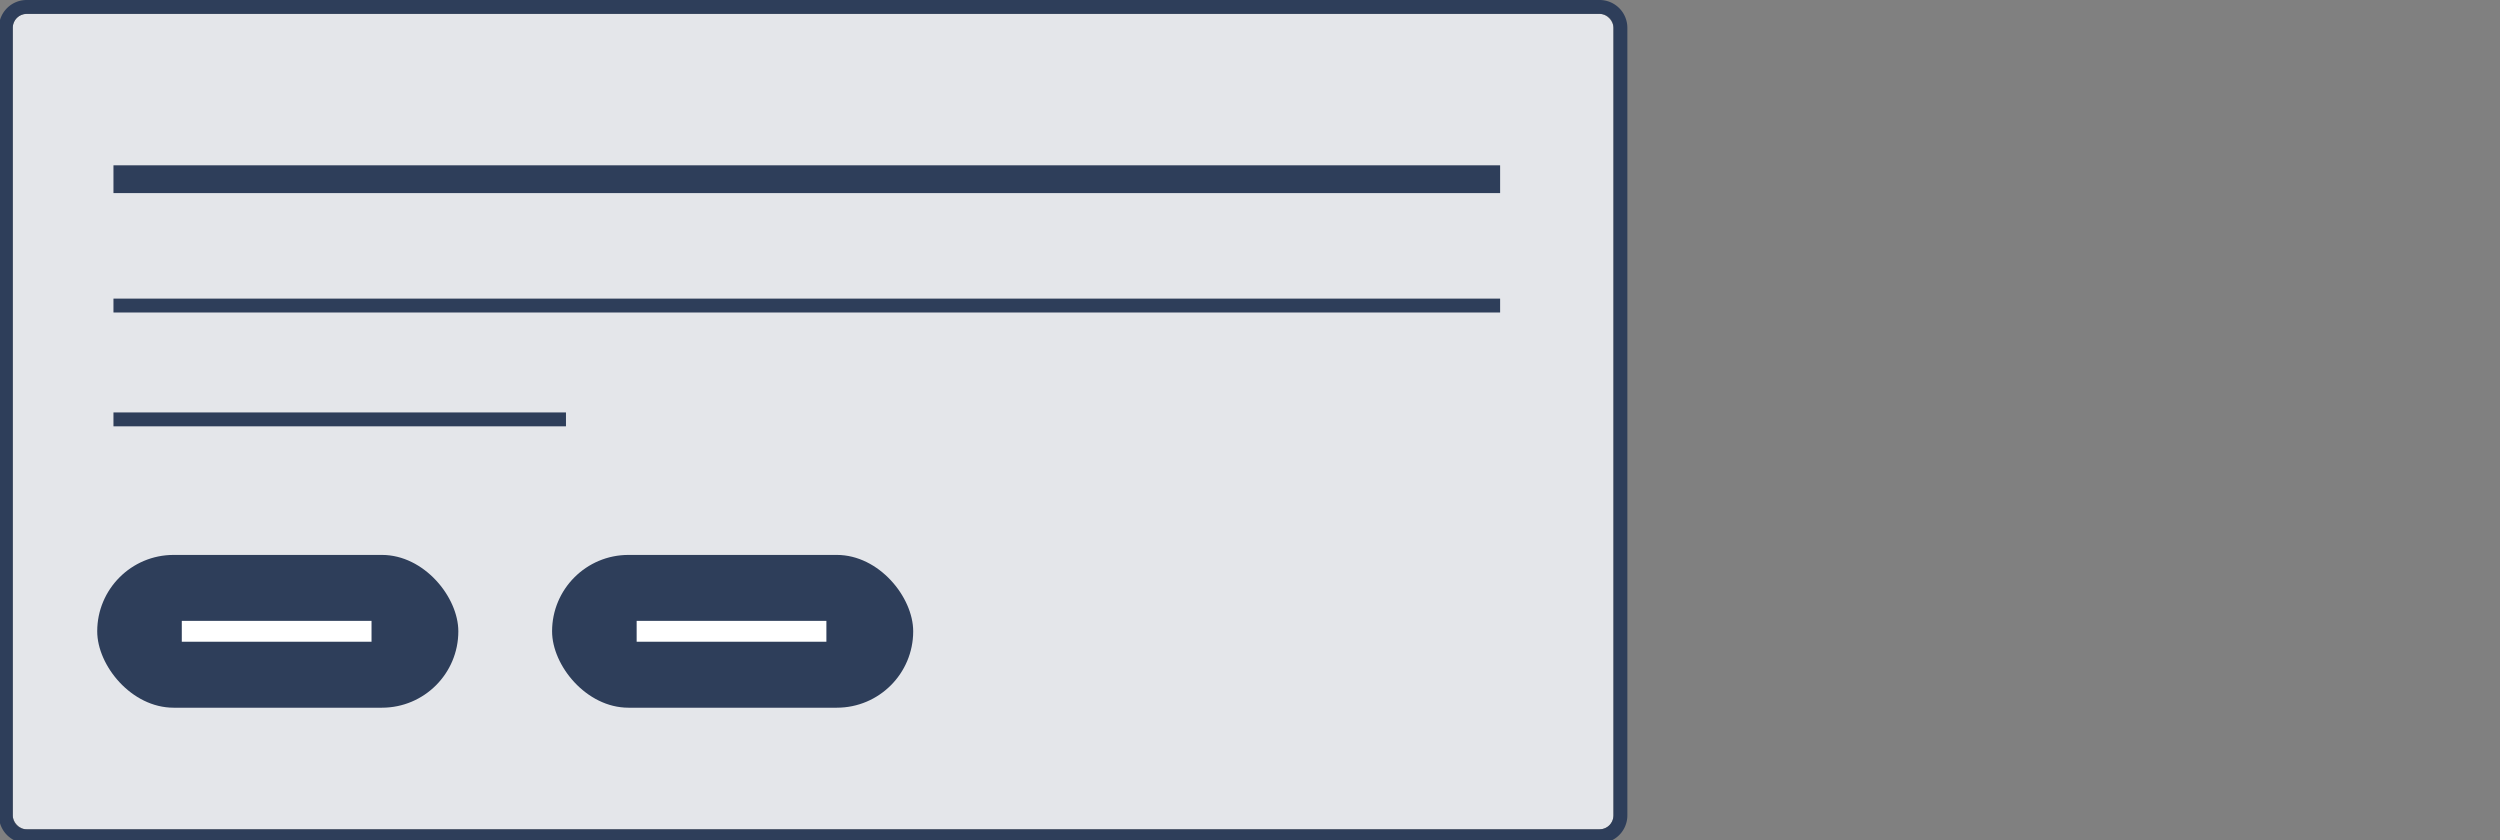
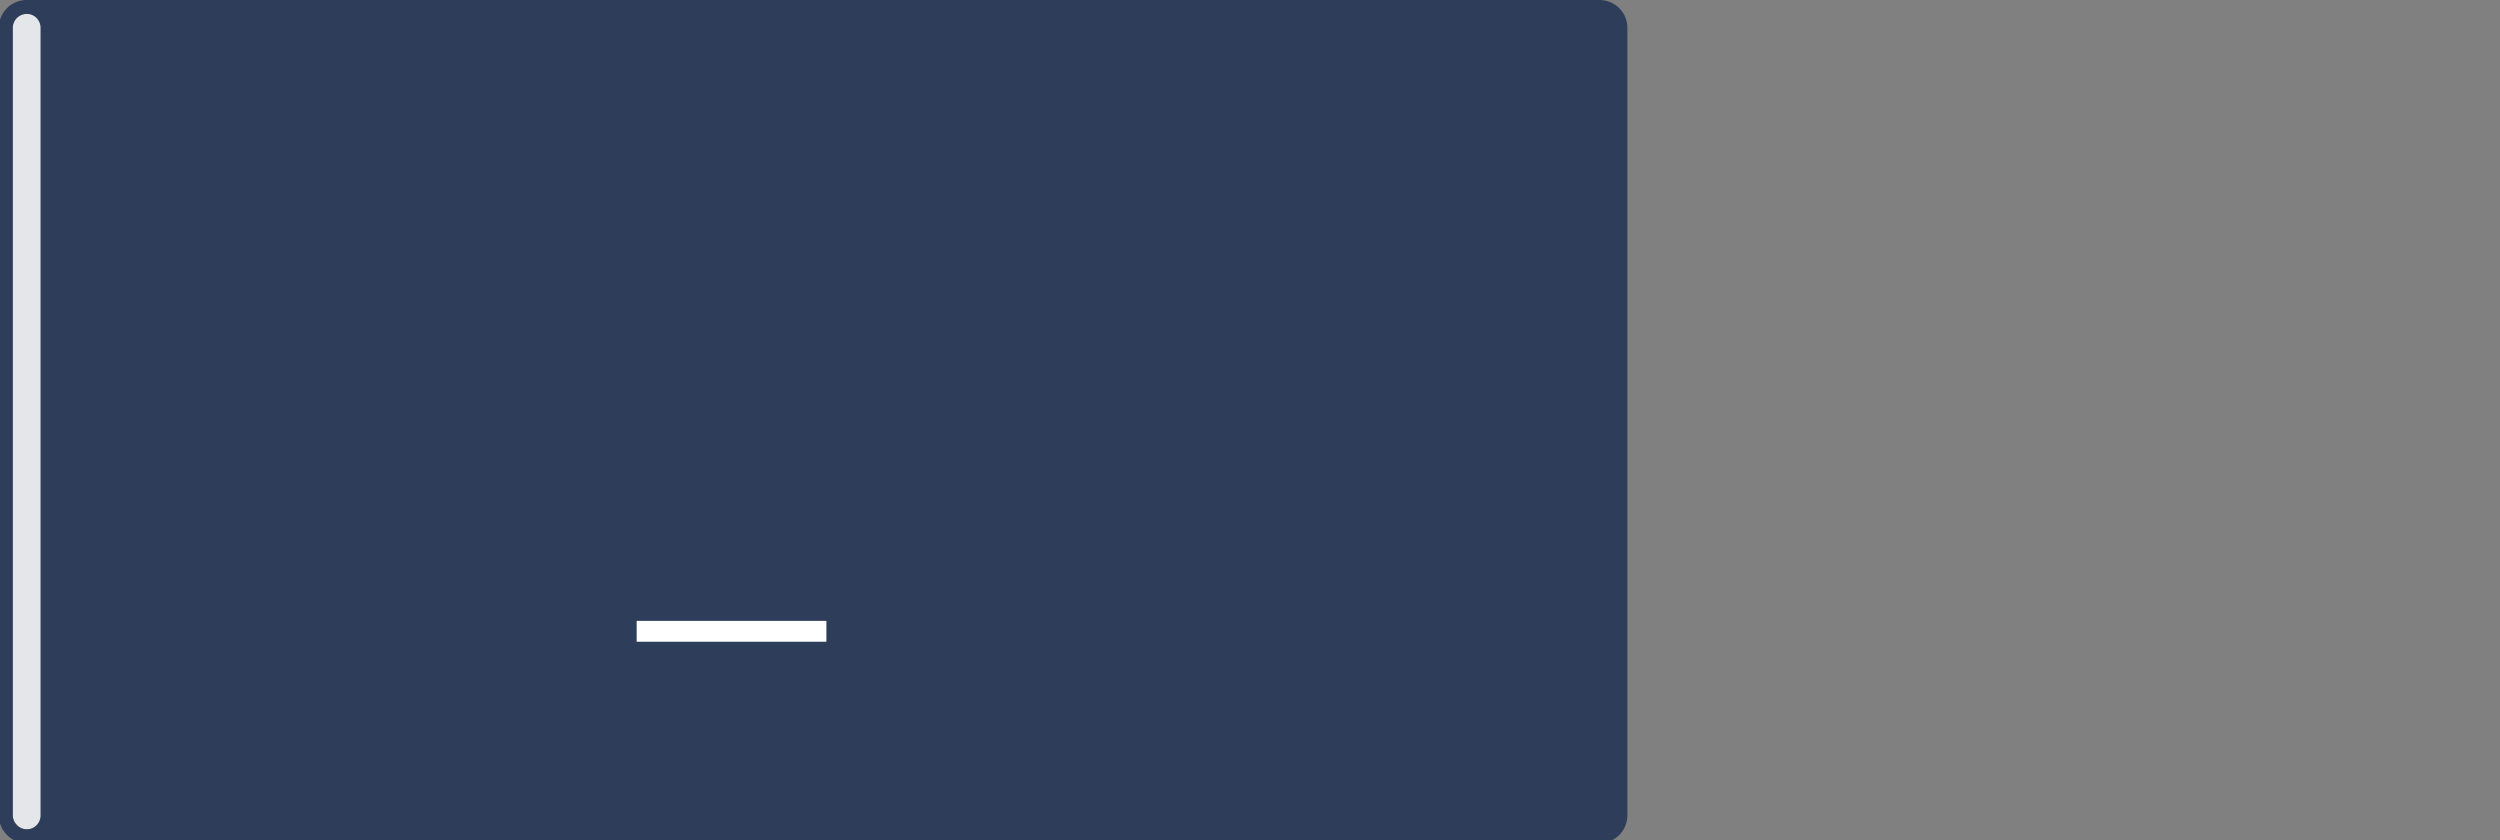
<svg xmlns="http://www.w3.org/2000/svg" width="360" height="121" viewBox="0 0 360 121">
  <rect x="0" y="0" width="360" height="121" fill="#808080" stroke="none" />
  <defs>
    <clipPath id="b">
      <rect width="360" height="121" />
    </clipPath>
  </defs>
  <g id="a" clip-path="url(#b)">
    <rect width="230.5" height="117.42" rx="2" transform="translate(1.839 2)" fill="#e4e6ea" />
-     <path d="M2,0A2,2,0,0,0,0,2V115.42a2,2,0,0,0,2,2H228.5a2,2,0,0,0,2-2V2a2,2,0,0,0-2-2H2M2-2H228.5a4,4,0,0,1,4,4V115.42a4,4,0,0,1-4,4H2a4,4,0,0,1-4-4V2A4,4,0,0,1,2-2Z" transform="translate(1.839 2)" fill="#2e3e5a" />
+     <path d="M2,0A2,2,0,0,0,0,2V115.42a2,2,0,0,0,2,2a2,2,0,0,0,2-2V2a2,2,0,0,0-2-2H2M2-2H228.5a4,4,0,0,1,4,4V115.42a4,4,0,0,1-4,4H2a4,4,0,0,1-4-4V2A4,4,0,0,1,2-2Z" transform="translate(1.839 2)" fill="#2e3e5a" />
    <path d="M199.678,1H0V-1H199.678Z" transform="translate(16.339 44)" fill="#2e3e5a" />
    <path d="M199.678,2H0V-2H199.678Z" transform="translate(16.339 25.805)" fill="#2e3e5a" />
-     <path d="M65.161,1H0V-1H65.161Z" transform="translate(16.339 60.391)" fill="#2e3e5a" />
    <g transform="translate(-913 -1794.091)">
-       <rect width="52" height="22" rx="11" transform="translate(927 1874)" fill="#2e3e5a" />
-       <path d="M27.322,1.5H0v-3H27.322Z" transform="translate(939.178 1885)" fill="#fff" />
-     </g>
+       </g>
    <g transform="translate(-847.5 -1794.091)">
-       <rect width="52" height="22" rx="11" transform="translate(927 1874)" fill="#2e3e5a" />
      <path d="M27.322,1.5H0v-3H27.322Z" transform="translate(939.178 1885)" fill="#fff" />
    </g>
  </g>
</svg>